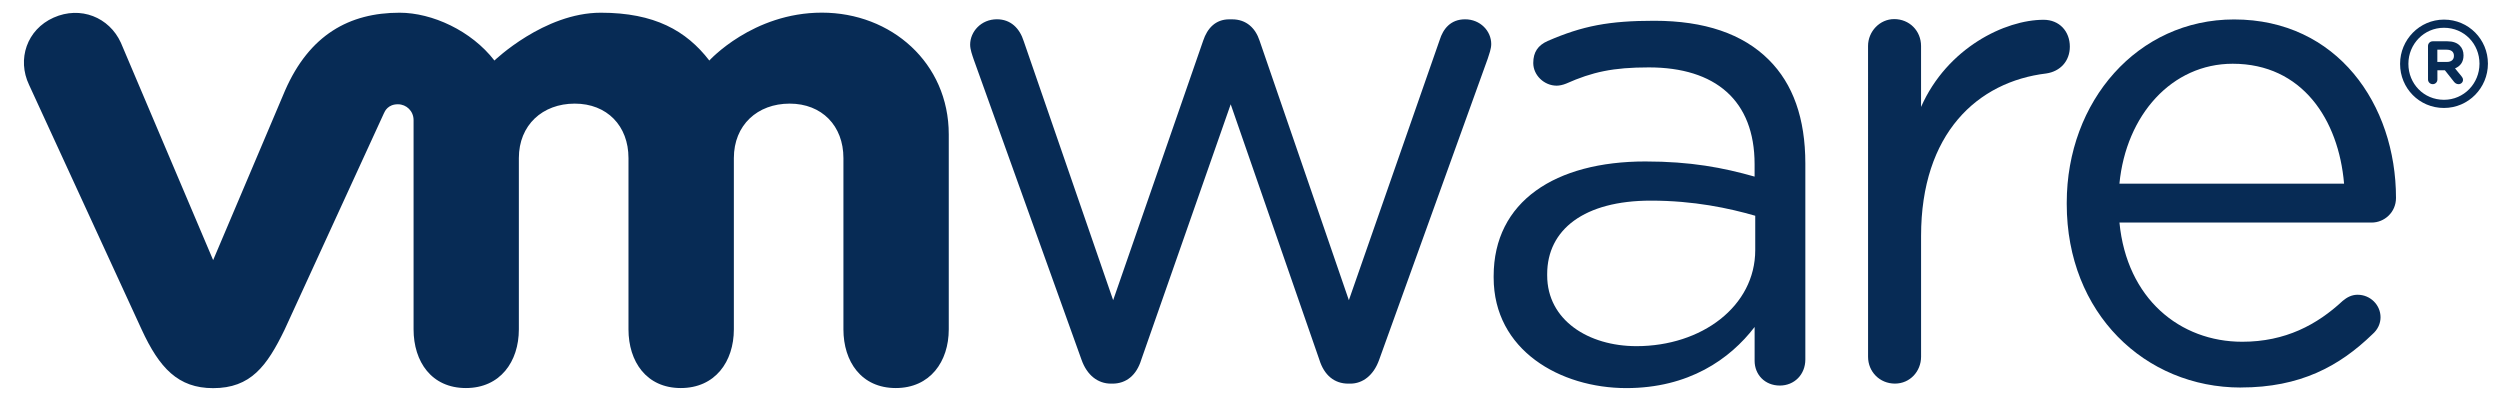
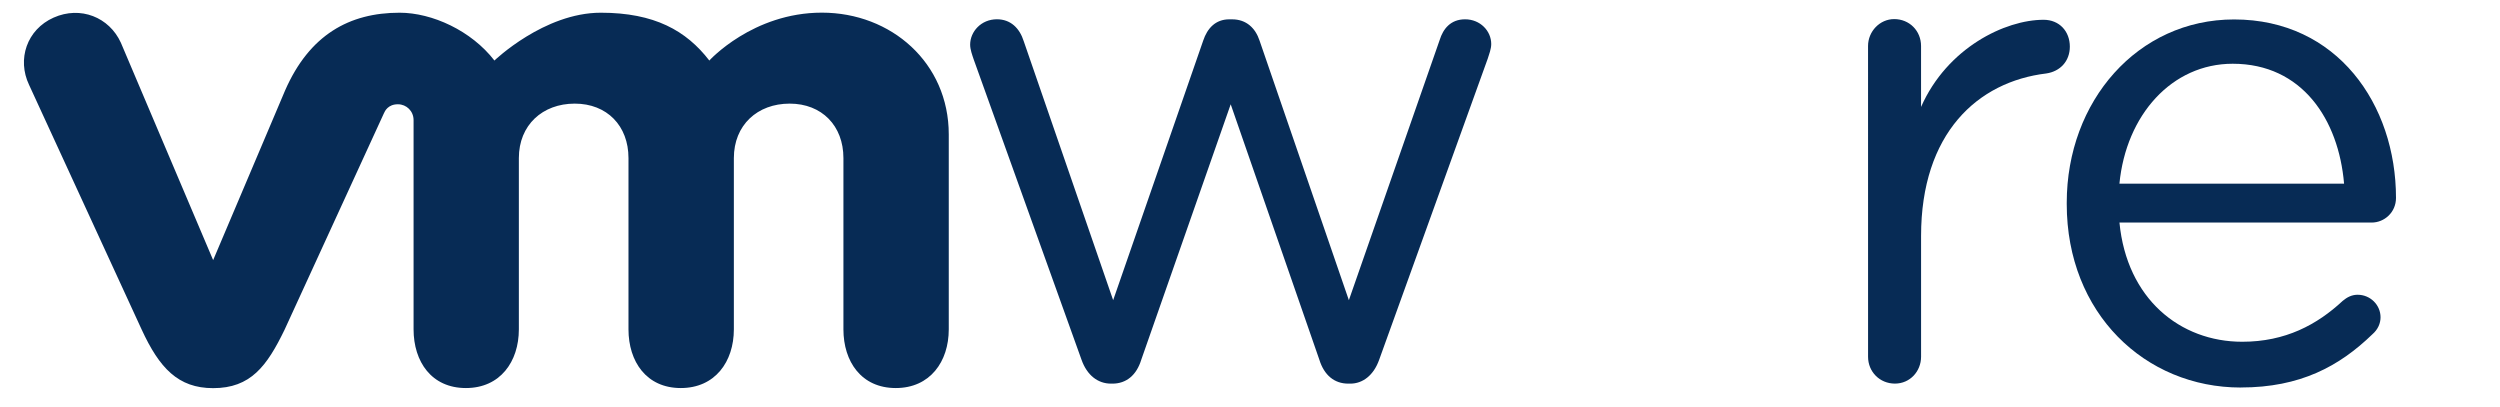
<svg xmlns="http://www.w3.org/2000/svg" width="221" height="36" viewBox="0 0 221 36" fill="none">
  <g clip-path="url(#clip0_2561_14950)">
    <mask id="mask0_2561_14950" style="mask-type:luminance" maskUnits="userSpaceOnUse" x="-718" y="-1077" width="1389" height="1797">
      <path d="M670.181 719.274H-717.852V-1076.37H670.181V719.274Z" fill="white" />
    </mask>
    <g mask="url(#mask0_2561_14950)">
      <path d="M95.603 31.79L86.065 5.226C85.943 4.859 85.761 4.374 85.761 3.948C85.761 2.797 86.734 1.704 88.127 1.704C89.344 1.704 90.136 2.494 90.499 3.645L98.403 26.537L106.364 3.587C106.727 2.498 107.457 1.709 108.666 1.709H108.913C110.192 1.709 110.982 2.498 111.344 3.587L119.24 26.537L127.269 3.529C127.572 2.552 128.235 1.707 129.516 1.707C130.851 1.707 131.825 2.735 131.825 3.892C131.825 4.316 131.641 4.799 131.522 5.169L121.922 31.792C121.432 33.182 120.463 33.913 119.368 33.913H119.186C117.97 33.913 117.057 33.182 116.628 31.792L108.794 9.219L100.891 31.792C100.466 33.182 99.552 33.913 98.34 33.913H98.212C97.061 33.913 96.092 33.182 95.603 31.792" fill="#072B55" />
      <path d="M165.135 4.065C165.135 2.783 166.169 1.688 167.445 1.688C168.791 1.688 169.821 2.723 169.821 4.065V9.454C172.132 4.22 177.258 1.749 180.655 1.749C182.061 1.749 182.974 2.783 182.974 4.121C182.974 5.401 182.127 6.31 180.899 6.493C174.809 7.223 169.823 11.791 169.823 20.864V31.538C169.823 32.817 168.85 33.91 167.512 33.91C166.172 33.91 165.137 32.87 165.137 31.538L165.135 4.059V4.065Z" fill="#072B55" />
      <path d="M198.087 34.258C189.614 34.258 182.7 27.687 182.7 18.044V17.919C182.7 8.943 188.965 1.719 197.492 1.719C206.612 1.719 211.806 9.244 211.806 17.498C211.806 18.766 210.783 19.674 209.656 19.674H187.36C188.01 26.416 192.719 30.211 198.213 30.211C202.033 30.211 204.827 28.704 207.097 26.595C207.456 26.297 207.872 26.056 208.412 26.056C209.542 26.056 210.44 26.961 210.44 28.049C210.44 28.59 210.202 29.134 209.719 29.55C206.8 32.38 203.336 34.254 198.091 34.254M207.216 16.239C206.737 10.571 203.515 5.635 197.37 5.635C192.002 5.635 187.946 10.151 187.357 16.239H207.216Z" fill="#072B55" />
-       <path d="M132.039 24.532V24.41C132.039 17.797 137.502 14.273 145.45 14.273C149.458 14.273 152.309 14.818 155.106 15.612V14.515C155.106 8.875 151.637 5.958 145.756 5.958C142.599 5.958 140.761 6.36 138.45 7.389C138.151 7.511 137.845 7.573 137.608 7.573C136.515 7.573 135.54 6.66 135.54 5.57C135.54 4.602 135.962 4.002 136.817 3.623C139.908 2.282 142.238 1.836 146.241 1.836C150.669 1.836 154.068 2.986 156.371 5.294C158.499 7.418 159.592 10.452 159.592 14.46V31.777C159.592 33.109 158.621 34.083 157.339 34.083C156.009 34.083 155.108 33.11 155.108 31.898V28.905C152.919 31.763 149.274 34.308 143.762 34.308C137.932 34.303 132.039 30.969 132.039 24.535M155.163 22.107V19.072C152.852 18.405 149.753 17.736 145.932 17.736C140.053 17.736 136.771 20.288 136.771 24.229V24.35C136.771 28.294 140.409 30.6 144.662 30.6C150.425 30.6 155.163 27.079 155.163 22.107Z" fill="#072B55" />
      <path d="M10.684 3.774C9.656 1.521 7.116 0.501 4.744 1.555C2.369 2.61 1.495 5.243 2.568 7.498L12.527 29.141C14.094 32.533 15.744 34.312 18.842 34.312C22.152 34.312 23.595 32.375 25.159 29.141C25.159 29.141 33.846 10.227 33.933 10.023C34.022 9.823 34.3 9.212 35.184 9.218C35.932 9.222 36.56 9.819 36.56 10.62V29.113C36.56 31.965 38.141 34.303 41.184 34.303C44.223 34.303 45.867 31.965 45.867 29.113V13.973C45.867 11.054 47.958 9.16 50.809 9.16C53.66 9.16 55.558 11.122 55.558 13.973V29.113C55.558 31.965 57.144 34.303 60.181 34.303C63.221 34.303 64.873 31.965 64.873 29.113V13.973C64.873 11.054 66.956 9.16 69.808 9.16C72.655 9.16 74.559 11.122 74.559 13.973V29.113C74.559 31.965 76.144 34.303 79.184 34.303C82.222 34.303 83.871 31.965 83.871 29.113V11.883C83.871 5.552 78.781 1.118 72.655 1.118C66.536 1.118 62.704 5.351 62.704 5.351C60.667 2.71 57.86 1.124 53.109 1.124C48.095 1.124 43.707 5.351 43.707 5.351C41.669 2.71 38.199 1.124 35.327 1.124C30.883 1.124 27.354 3.077 25.201 8L18.842 22.995L10.684 3.774Z" fill="#072B55" />
-       <path d="M212.168 5.661V5.635C212.168 3.517 213.886 1.733 216.046 1.733C218.237 1.733 219.932 3.498 219.932 5.619V5.635C219.932 7.76 218.218 9.544 216.046 9.544C213.856 9.544 212.168 7.785 212.168 5.661ZM219.186 5.635V5.625C219.186 3.883 217.841 2.455 216.046 2.455C214.268 2.455 212.902 3.908 212.902 5.635V5.656C212.902 7.393 214.252 8.822 216.046 8.822C217.819 8.822 219.186 7.371 219.186 5.635Z" fill="#072B55" />
-       <path d="M214.635 4.065C214.635 3.834 214.82 3.65 215.054 3.65H216.348C216.836 3.65 217.212 3.787 217.446 4.034C217.659 4.242 217.775 4.542 217.775 4.891V4.902C217.775 5.495 217.476 5.856 217.025 6.046L217.597 6.743C217.677 6.847 217.73 6.933 217.73 7.061C217.73 7.29 217.536 7.441 217.338 7.441C217.154 7.441 217.029 7.347 216.932 7.228L216.126 6.209H215.466V7.027C215.466 7.258 215.287 7.44 215.055 7.44C214.821 7.44 214.637 7.257 214.637 7.027L214.635 4.065ZM216.302 5.476C216.706 5.476 216.928 5.265 216.928 4.944V4.931C216.928 4.581 216.69 4.393 216.287 4.393H215.461V5.474L216.302 5.476Z" fill="#072B55" />
    </g>
  </g>
  <defs>
    <clipPath id="clip0_2561_14950">
      <rect width="220.877" height="36" fill="white" />
    </clipPath>
  </defs>
</svg>